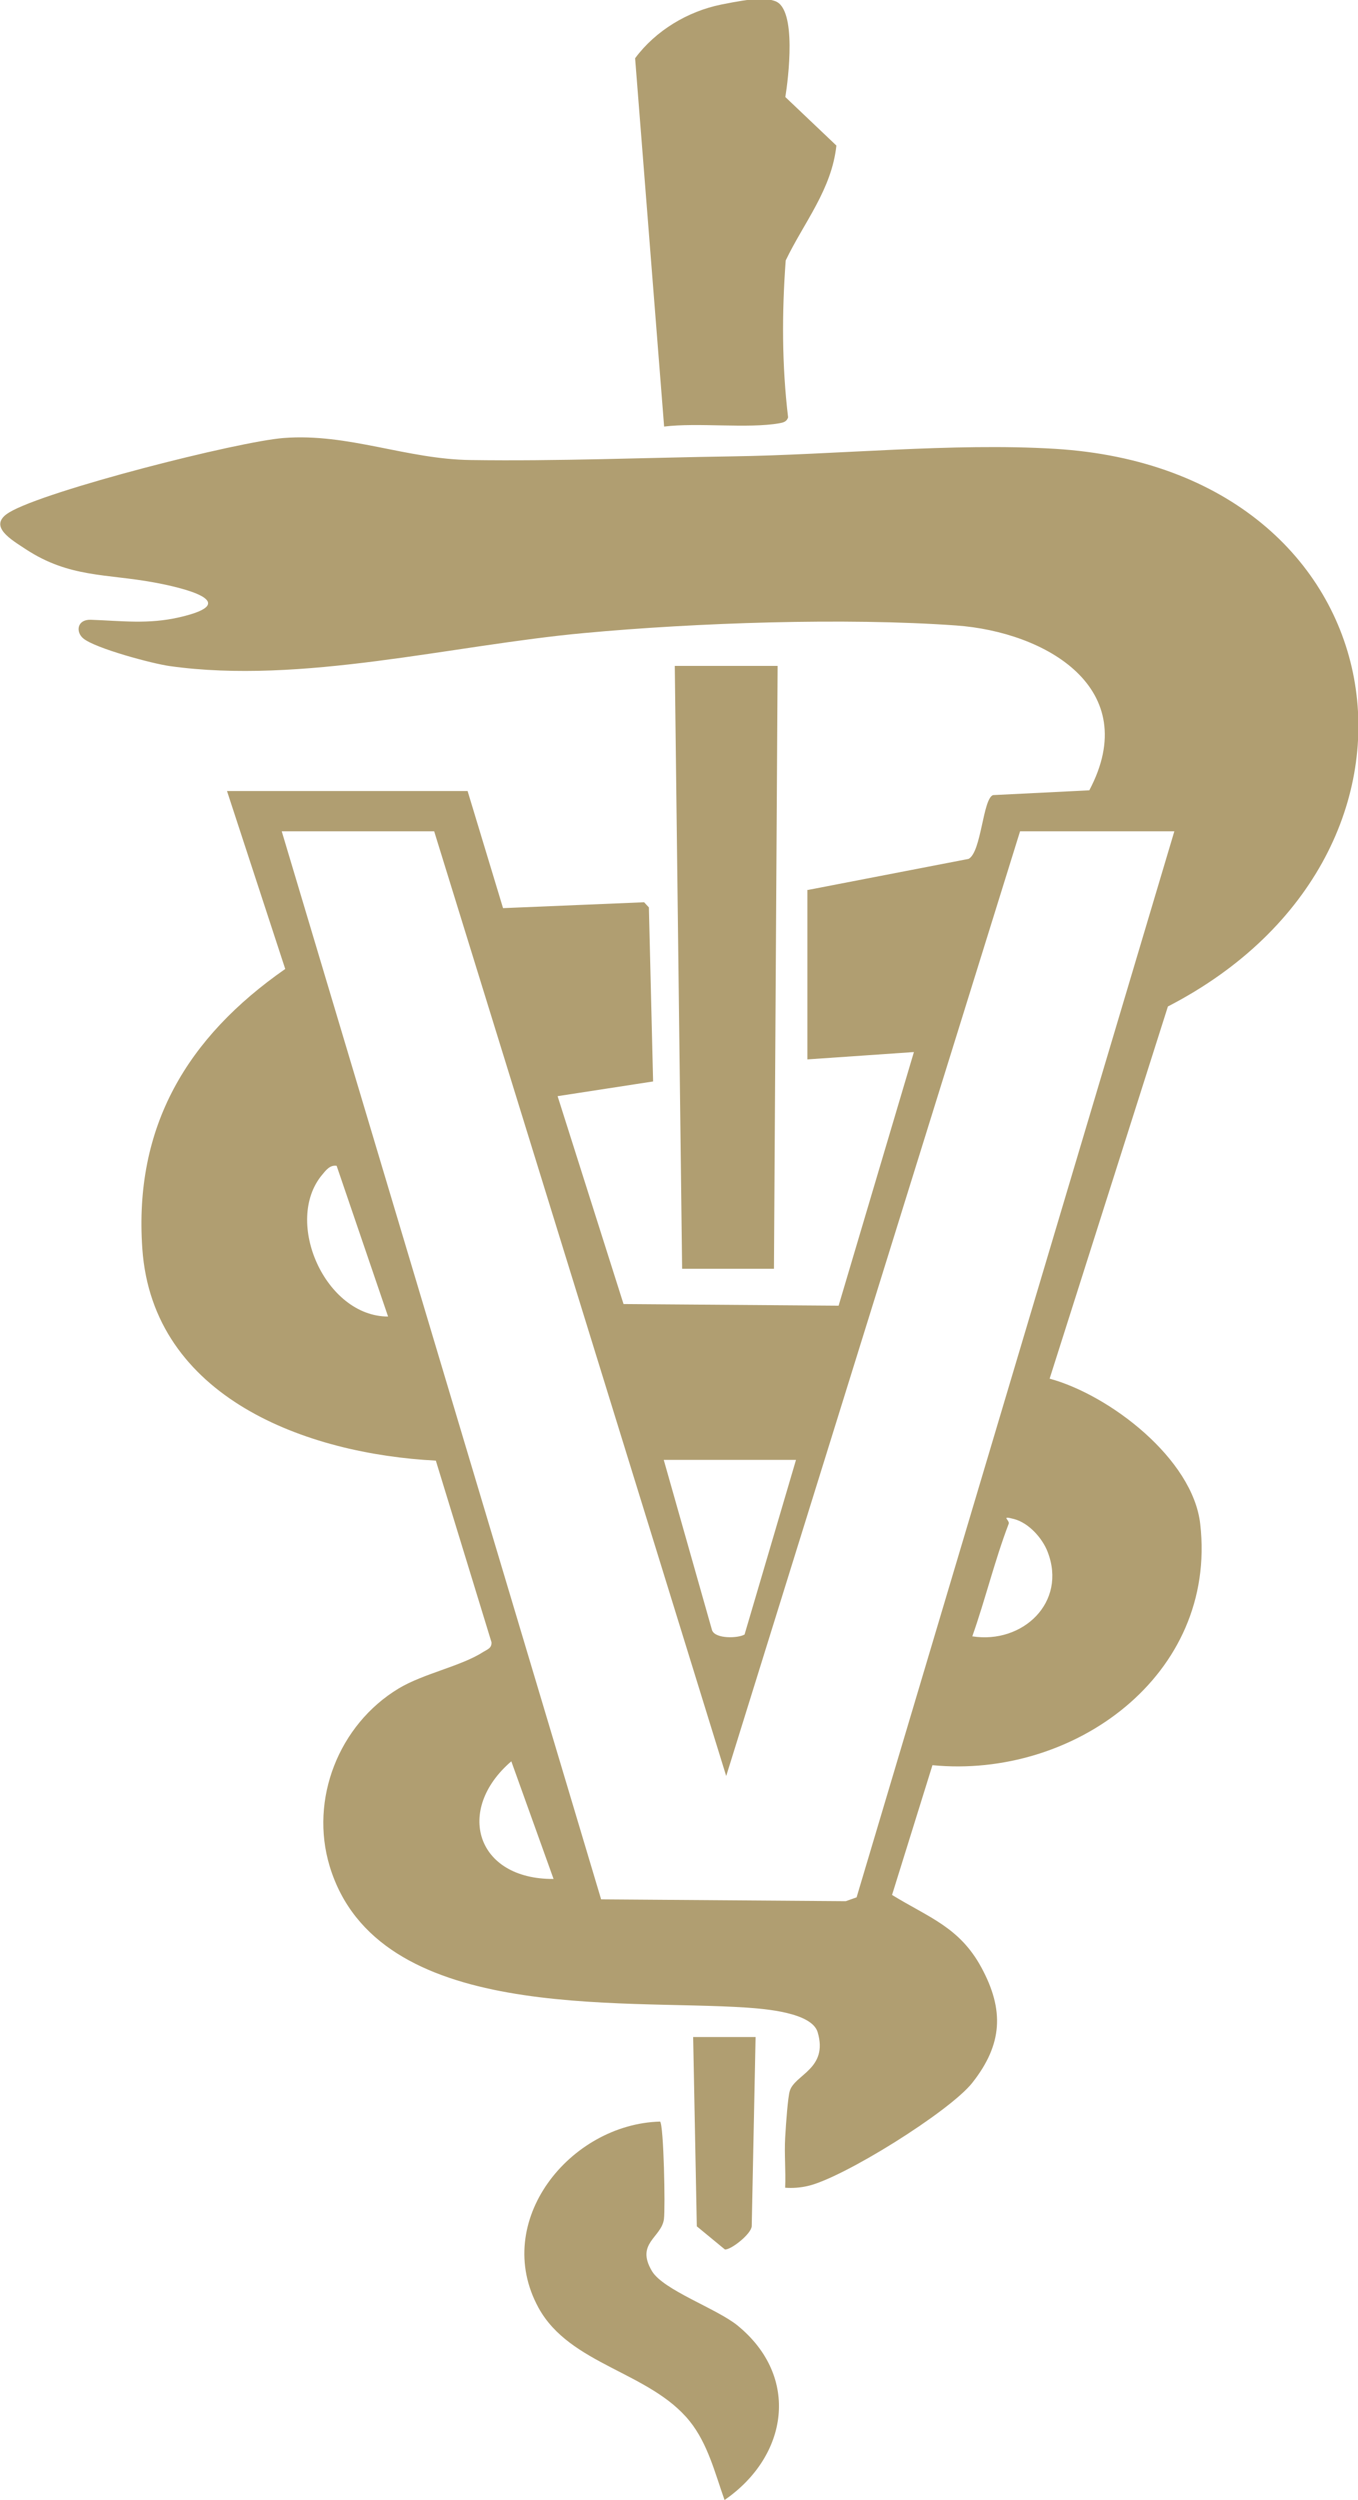
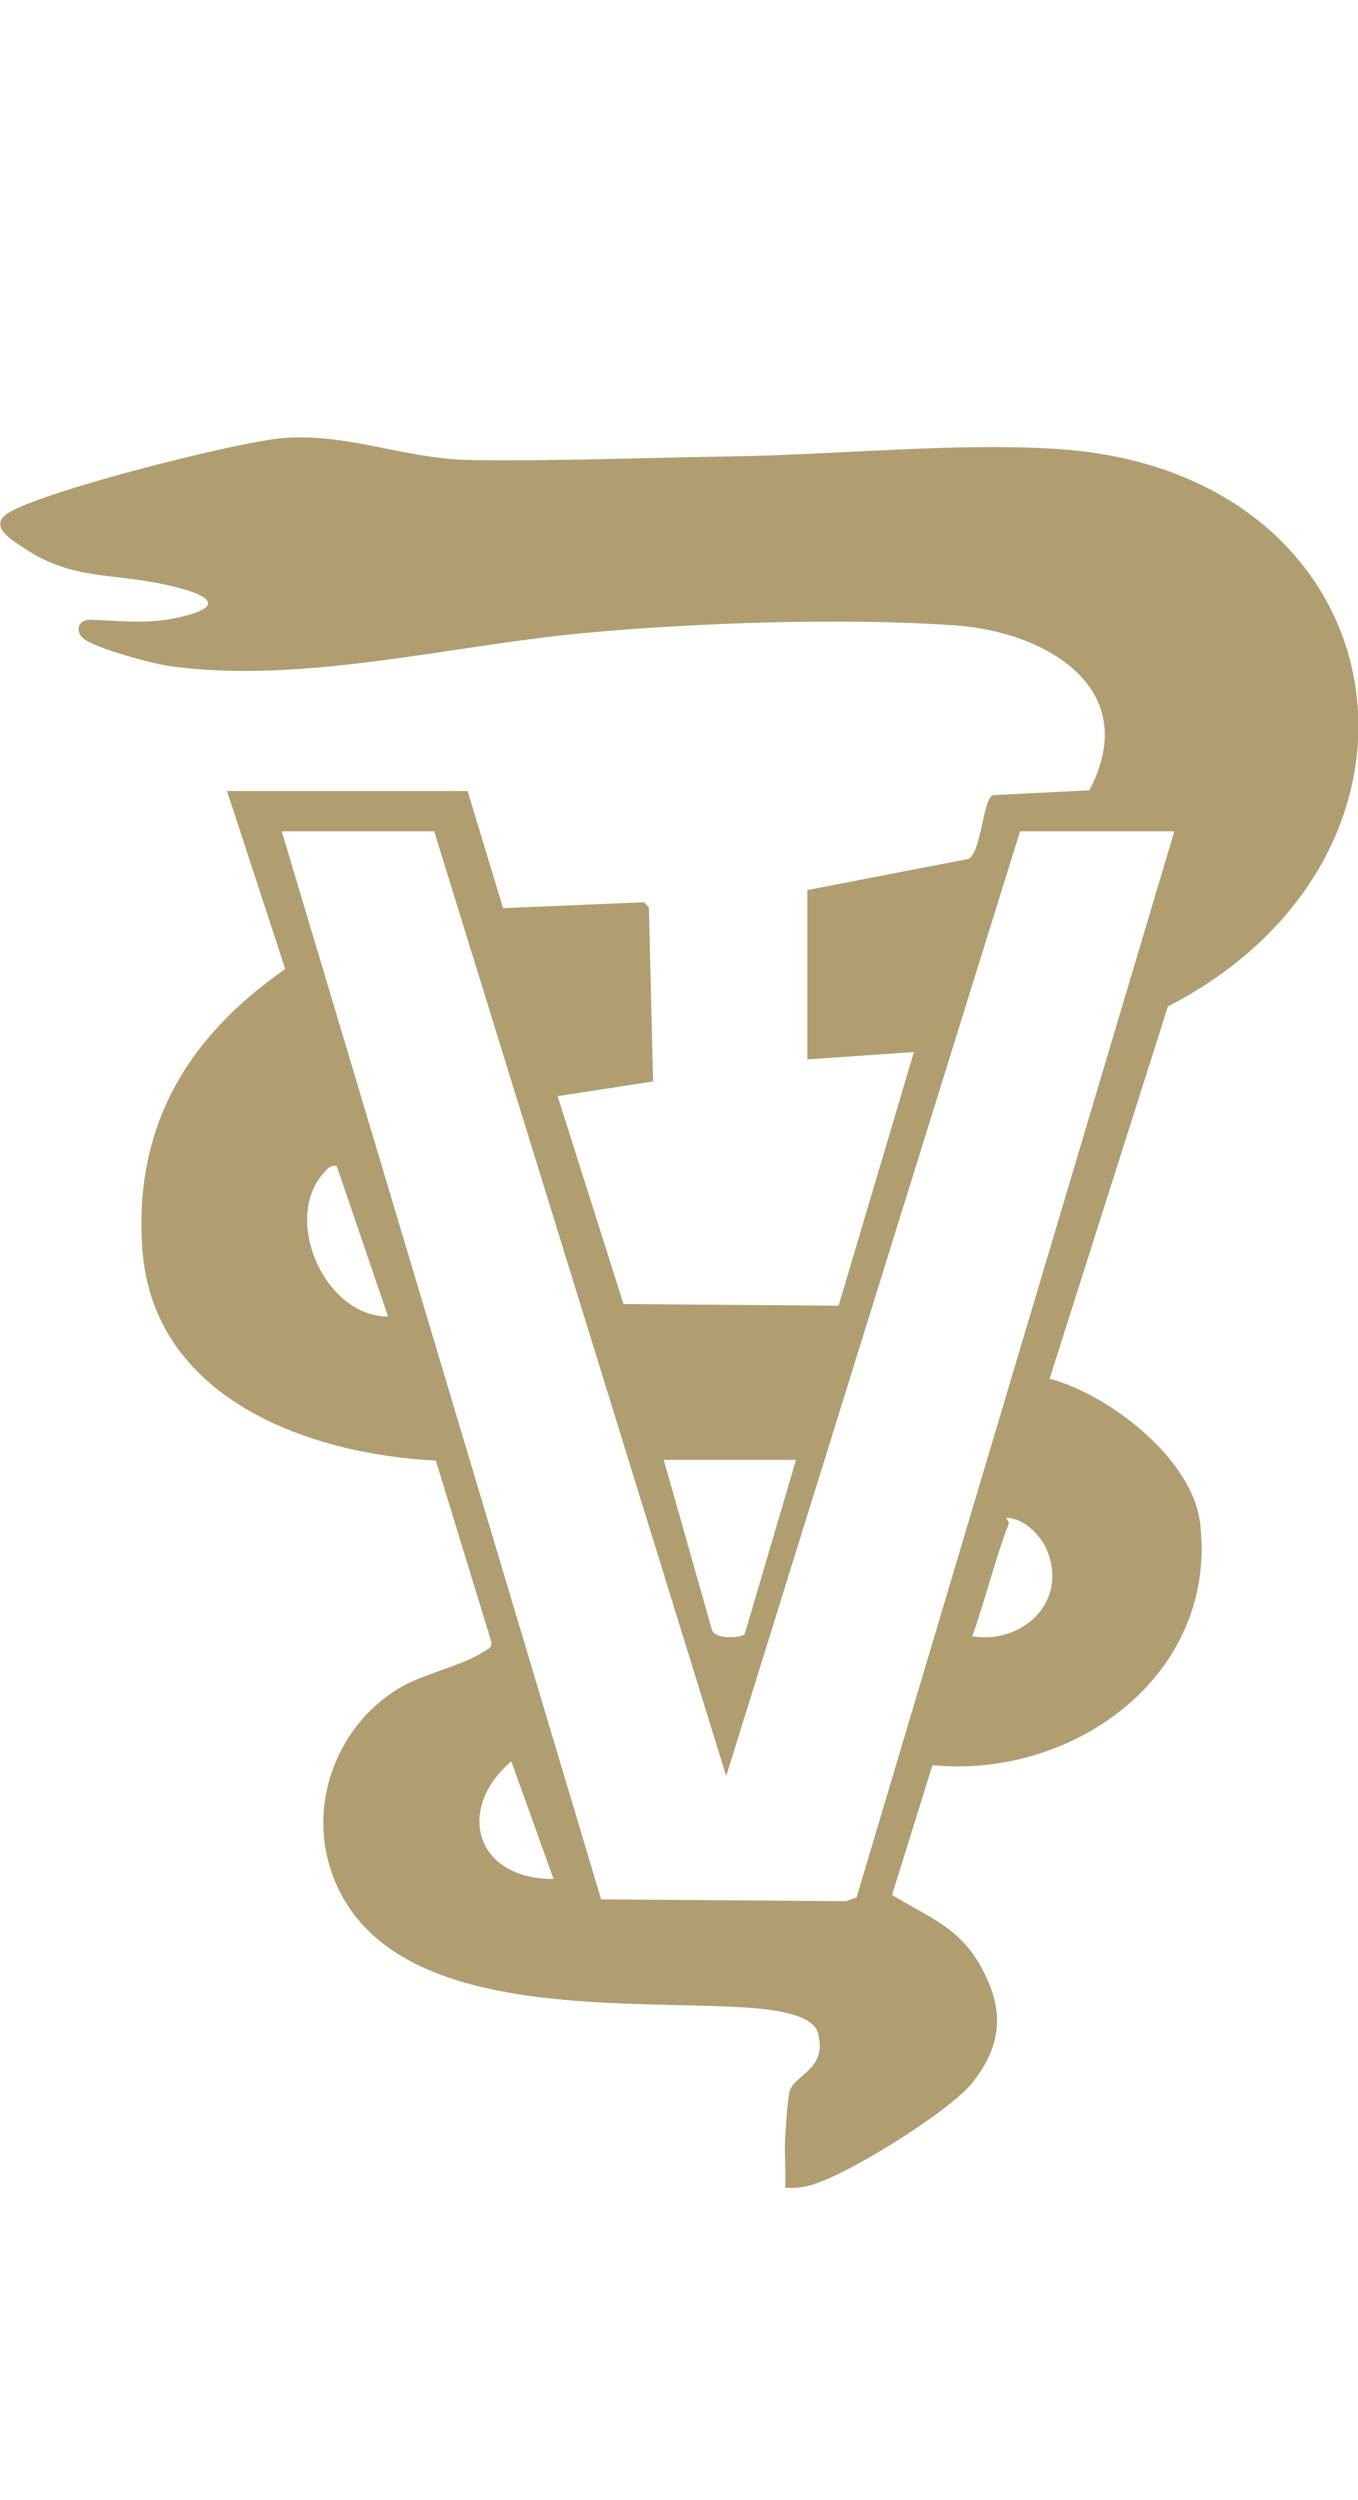
<svg xmlns="http://www.w3.org/2000/svg" id="Layer_1" version="1.1" viewBox="0 0 739.4 1360.3">
  <defs>
    <style>
      .st0 {
        fill: #b09e71;
      }
    </style>
  </defs>
  <path class="st0" d="M439.4,484.3l88-17c7-3.8,7.7-32.8,13.3-34.7l52.4-2.6c29.4-55.5-23.6-86.2-72.6-89.7-60.3-4.3-141.6-1.5-202.1,4.1-72.4,6.6-154,28.1-226,18-9.4-1.3-40.4-9.6-47-15-4.3-3.5-3.5-10.4,4-10.2,17.1.6,31.2,2.6,48.5-1.4,35.4-8.2.7-16.2-14-18.9-26.1-4.8-46.1-2.5-69.9-18.1-7.5-5-21.2-12.6-9-20,19.9-12,124.7-38.6,149.5-40.5,35.2-2.7,66.8,11.6,101.9,12,46.8.7,95.1-1.3,142.2-2,56.3-.8,120.2-7.5,175.9-4.1,189.7,11.6,223.7,219.7,61.4,303.4l-64.4,202.5c32.7,8.9,78,43.6,82,79.1,9.4,82.5-69.2,138.7-145.8,131.2l-22,70.6c20,12.3,36.7,17.5,48.6,39.4,12.6,23.2,11.6,41.9-4.9,62.8-12.3,15.6-70.6,52-89.8,56.2-4,.9-8,1.2-12.1.9.4-9-.5-18.1,0-27.1s1.5-22.1,2.5-25.5c2.6-9,21.1-12,15.2-32-3.2-10.8-28.9-12.7-38.6-13.4-69.5-4.7-201.2,8.5-227.1-76.9-11-36.4,4.9-77,37.5-96.7,13.6-8.2,34-12.1,46.1-19.9,2.2-1.4,4.7-2,4.5-5.3l-30.3-98.8c-70.3-3.6-154.1-34.2-159.8-115.2-4.7-66.7,24.5-115.2,77.8-152.3l-31.7-96.8h131l19.3,63.7,76.8-3.2,2.6,2.8,2.3,94.7-52,8,35.9,113.1,117.1.9,41-138-58,4v-92ZM236.4,452.3h-83l173.9,581.1,133.2,1,5.9-2.1,173-580h-84l-160,514L236.4,452.3ZM183.3,634.3c-3.7-.6-5.9,2.5-8,5-21,25.4,1.8,77,36,77l-28-82ZM433.4,794.3h-72l26.3,92.7c1.8,4.8,14.2,4.4,17.7,2.3l28-95ZM529.4,890.3c27.3,4.3,51.7-18.4,41-46-2.9-7.5-10.3-15.7-18.2-17.8s-2.2.6-3,2.6c-7.6,19.9-12.7,41.1-19.8,61.2ZM301.4,1022.3l-23-64c-30.7,26.3-19.3,64.3,23,64Z" />
-   <path class="st0" d="M361.6,232.1l-15.8-200.4c11.1-15,28.6-25.5,46.8-29.2s24.2-3.7,29.4-1.9c12,4.1,7.2,42.3,5.6,52.2l27.8,26.4c-2.6,24-17.6,41.7-27.6,62.5-2.1,28.5-2.1,56.9,1.3,85.4-.8,2.4-2.6,2.8-4.8,3.2-17,3-44.5-.5-62.8,1.8Z" />
-   <polygon class="st0" points="423.4 362.3 421.4 690.3 371.4 690.3 367.4 362.3 423.4 362.3" />
-   <path class="st0" d="M359.4,1154.3c2,2,2.9,47.1,2.1,53.1-1.4,10.1-15.6,13.1-6.5,28.3,6.2,10.3,35.1,20.3,46.5,29.5,34.4,28,27.6,71.2-7,95-5.2-14.6-9.1-30.6-19-42.9-21.7-26.9-65.2-30.5-82.3-61.7-25.7-47,17.1-100,66.3-101.3Z" />
-   <path class="st0" d="M411.4,1108.3l-2.1,102.9c-.2,4.3-11.4,13-14.6,12.7l-15.3-12.6-2-103h34Z" />
</svg>